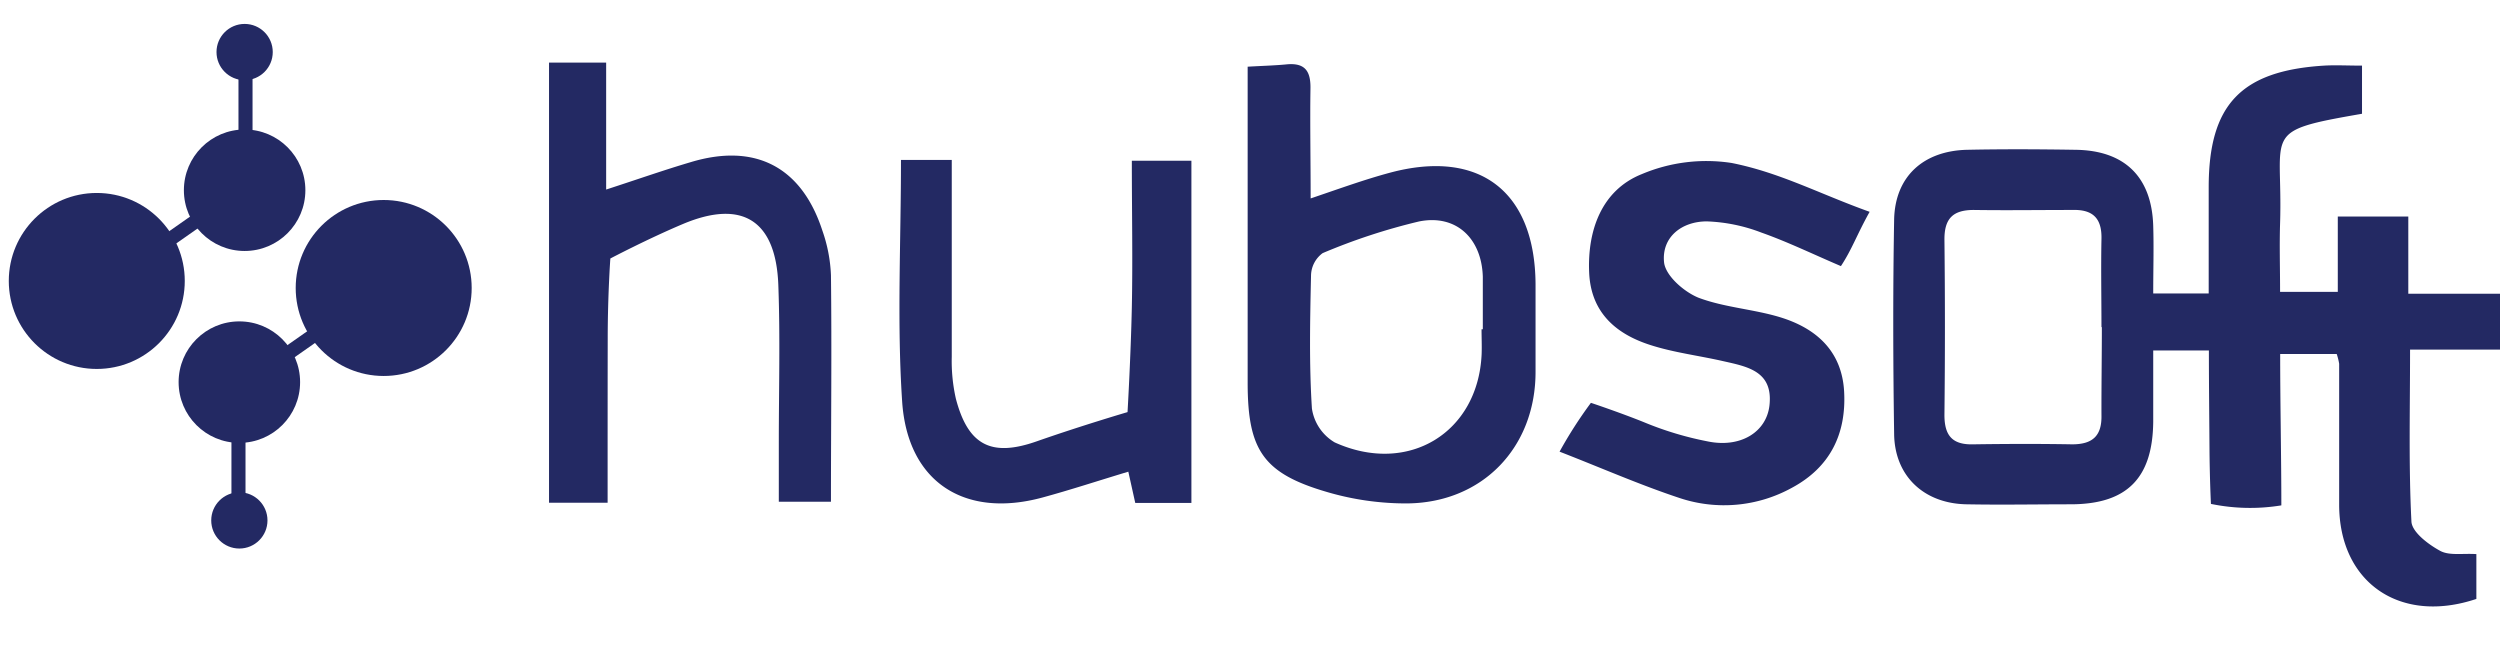
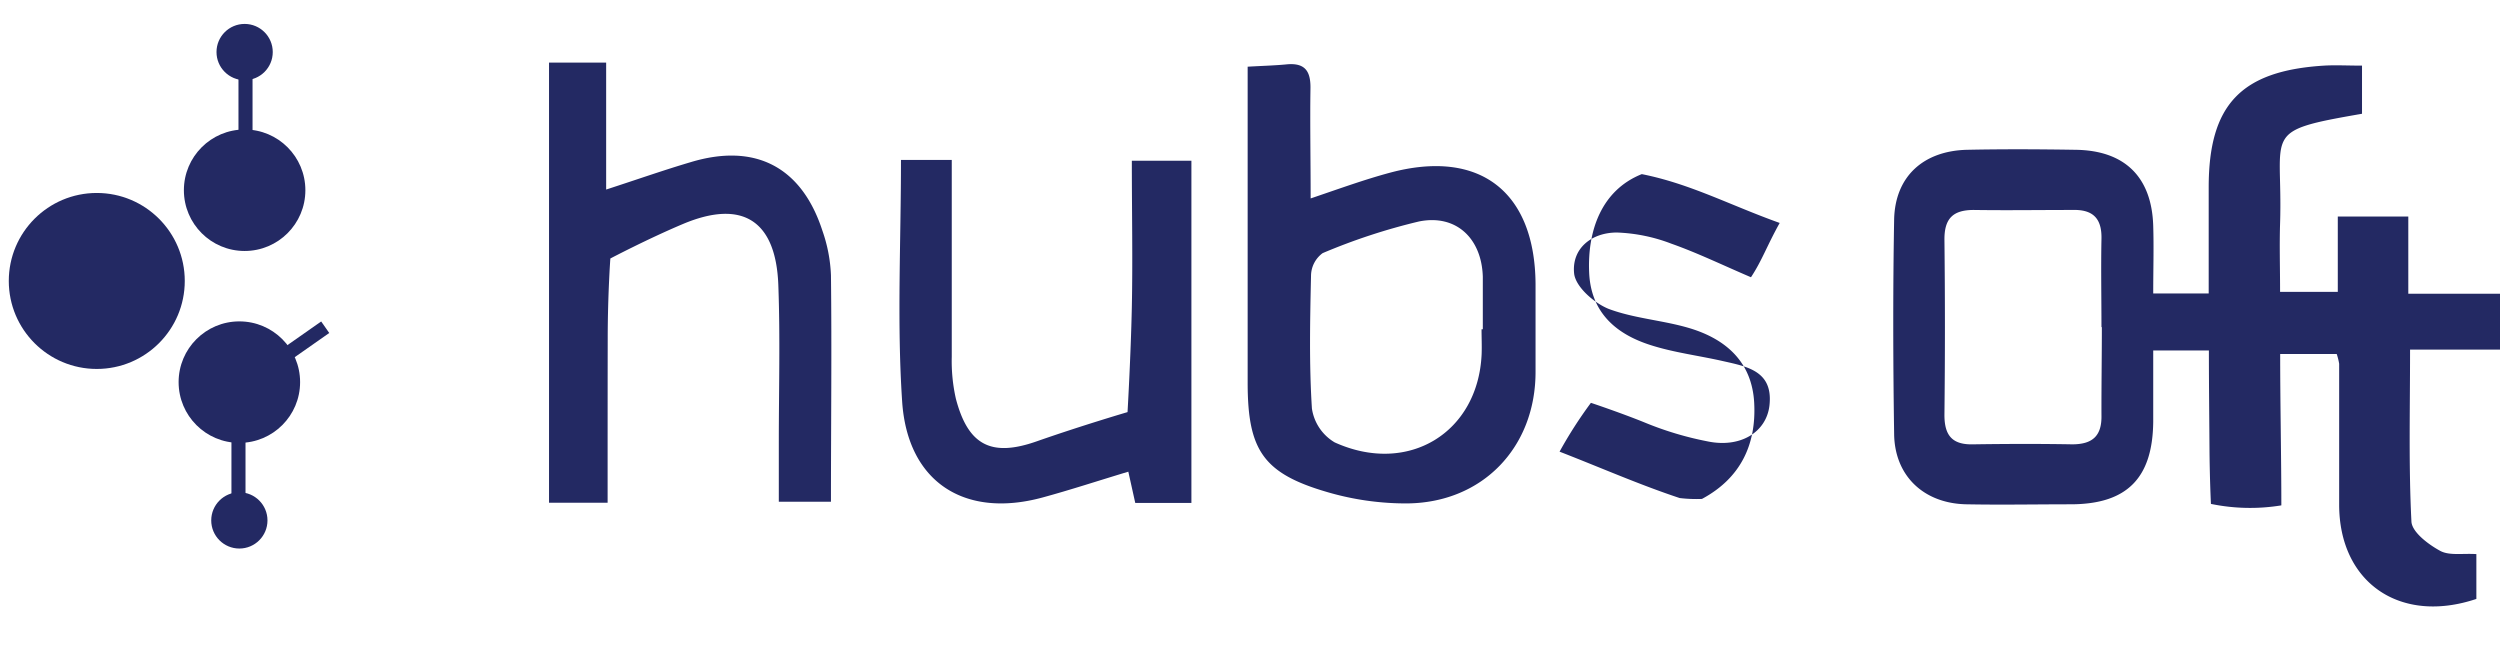
<svg xmlns="http://www.w3.org/2000/svg" id="Layer_1" data-name="Layer 1" viewBox="0 0 256 66.33">
  <defs>
    <style>.cls-1{fill:#232963;}</style>
  </defs>
  <title>hubsoft</title>
  <path class="cls-1" d="M226.19,35.89h-5.7c0,2.39,0,4.85,0,7.31-0.06,5.75-2.68,8.4-8.34,8.44-3.6,0-7.21.07-10.81,0-4.33-.09-7.32-2.89-7.38-7.18-0.11-7.33-.13-14.66,0-22,0.1-4.4,3-7,7.43-7.12,3.72-.08,7.45-0.06,11.17,0,5,0.07,7.78,2.77,7.93,7.79,0.07,2.25,0,4.51,0,6.92h5.68c0-3.74,0-7.3,0-10.87,0-8.44,3.29-11.93,11.81-12.46,1.19-.07,2.38,0,3.89,0,0,1.75,0,3.34,0,4.93-10.45,1.81-8.08,1.76-8.39,11.24-0.07,2.26,0,4.52,0,7h5.91V22.17h7.22v7.91H256V35.8h-9.21c0,6.17-.15,11.9.14,17.6,0.05,1.08,1.72,2.34,2.93,3,0.94,0.52,2.31.25,3.72,0.34v4.59c-7.83,2.63-14.05-1.69-14.05-9.66q0-7.21,0-14.42a6.33,6.33,0,0,0-.25-1h-5.79c0,5,.12,10.74.12,15.5a19.76,19.76,0,0,1-7.21-.15s-0.13-2.6-.15-5.84S226.19,39.3,226.19,35.89Zm-11-2.39c0-3-.06-6,0-9,0.06-2.15-.88-3.07-3-3-3.36,0-6.72.05-10.08,0-2.14,0-3,.89-3,3q0.1,9,0,18c0,2.15.85,3.07,3,3,3.36-.05,6.72-0.06,10.08,0,2.14,0,3.05-.91,3-3C215.18,39.5,215.23,36.5,215.23,33.5Z" />
  <path class="cls-1" d="M134.21,20.32c2.95-1,5.5-1.93,8.14-2.64,9.16-2.45,14.83,1.93,14.89,11.41,0,3,0,6,0,9,0,7.7-5.4,13.39-13.15,13.46a28.68,28.68,0,0,1-8.14-1.15c-6.58-1.91-8.18-4.28-8.19-11.16,0-10.67,0-21.35,0-32.41,1.52-.09,2.79-0.12,4-0.24,1.95-.18,2.48.77,2.43,2.58C134.14,12.77,134.21,16.35,134.21,20.32Zm17.51,13.4h0.12c0-1.8,0-3.59,0-5.39-0.12-3.93-2.74-6.42-6.54-5.65a62,62,0,0,0-9.86,3.24,2.91,2.91,0,0,0-1.19,2.26c-0.1,4.55-.2,9.11.09,13.65a4.85,4.85,0,0,0,2.33,3.47c7.53,3.41,14.71-1,15.05-9.06C151.75,35.4,151.71,34.56,151.71,33.73Z" />
-   <path class="cls-1" d="M159.7,46.25a44.18,44.18,0,0,1,3.21-5s3,1,5.47,2a33.58,33.58,0,0,0,6.44,1.94c3.4,0.72,6.05-.94,6.37-3.65,0.41-3.55-2.27-4-4.79-4.57s-5-.87-7.37-1.63c-3.56-1.13-6.12-3.34-6.3-7.42-0.19-4.3,1.26-8.44,5.39-10.09a17,17,0,0,1,9.21-1.14c5,1,9,3.17,14.12,5-1.34,2.41-1.79,3.81-2.94,5.56-2.88-1.23-5.47-2.49-8.16-3.44a17.19,17.19,0,0,0-5.57-1.14c-2.58,0-4.64,1.62-4.38,4.19,0.14,1.35,2,3,3.51,3.62,2.64,1,5.62,1.17,8.36,2,3.71,1.13,6.35,3.47,6.57,7.64,0.23,4.33-1.45,7.74-5.35,9.83A14.38,14.38,0,0,1,172,51C167.89,49.64,163.95,47.9,159.7,46.25Z" />
+   <path class="cls-1" d="M159.7,46.25a44.18,44.18,0,0,1,3.21-5s3,1,5.47,2a33.58,33.58,0,0,0,6.44,1.94c3.4,0.72,6.05-.94,6.37-3.65,0.41-3.55-2.27-4-4.79-4.57s-5-.87-7.37-1.63c-3.56-1.13-6.12-3.34-6.3-7.42-0.19-4.3,1.26-8.44,5.39-10.09c5,1,9,3.17,14.12,5-1.34,2.41-1.79,3.81-2.94,5.56-2.88-1.23-5.47-2.49-8.16-3.44a17.19,17.19,0,0,0-5.57-1.14c-2.58,0-4.64,1.62-4.38,4.19,0.14,1.35,2,3,3.51,3.62,2.64,1,5.62,1.17,8.36,2,3.71,1.13,6.35,3.47,6.57,7.64,0.23,4.33-1.45,7.74-5.35,9.83A14.38,14.38,0,0,1,172,51C167.89,49.64,163.95,47.9,159.7,46.25Z" />
  <path class="cls-1" d="M62.22,51.48h-6V6.41h5.85v13c3.26-1.06,5.93-2,8.64-2.8,6.59-2,11.37.45,13.5,7a15.59,15.59,0,0,1,.88,4.57c0.09,7.65,0,15.3,0,23.2H79.75c0-2,0-4,0-6,0-5.4.15-10.81-.05-16.21-0.25-6.64-3.72-8.77-9.75-6.24-3.63,1.53-7.45,3.54-7.45,3.54s-0.27,3.71-.27,8.22C62.22,40.18,62.22,45.67,62.22,51.48Z" />
  <path class="cls-1" d="M122,51.5h-5.75l-0.71-3.2c-3.12.94-5.94,1.87-8.81,2.65-7.93,2.15-13.8-1.55-14.35-9.84-0.54-8.11-.12-16.29-0.12-24.73h5.2c0,6.79,0,13.48,0,20.17a17.49,17.49,0,0,0,.42,4.27c1.25,4.79,3.64,6,8.26,4.38s9.32-3,9.32-3,0.33-5.64.44-10.74c0.1-4.91,0-9.83,0-15H122V51.5Z" />
  <circle class="cls-1" cx="9.91" cy="28.77" r="9.01" />
-   <circle class="cls-1" cx="39.29" cy="29.49" r="9.01" />
  <circle class="cls-1" cx="25.05" cy="19.48" r="6.22" />
  <rect class="cls-1" x="24.42" y="7.85" width="1.44" height="7.39" />
  <circle class="cls-1" cx="25.05" cy="5.33" r="2.88" />
  <circle class="cls-1" cx="24.51" cy="39.13" r="6.22" />
  <rect class="cls-1" x="23.7" y="43.37" width="1.44" height="7.39" transform="translate(48.84 94.13) rotate(180)" />
  <circle class="cls-1" cx="24.51" cy="53.29" r="2.88" />
-   <rect class="cls-1" x="17.57" y="20.19" width="1.44" height="7.39" transform="translate(27.36 -4.8) rotate(55)" />
  <rect class="cls-1" x="29.56" y="31.93" width="1.44" height="7.39" transform="translate(42.09 -9.61) rotate(55)" />
</svg>